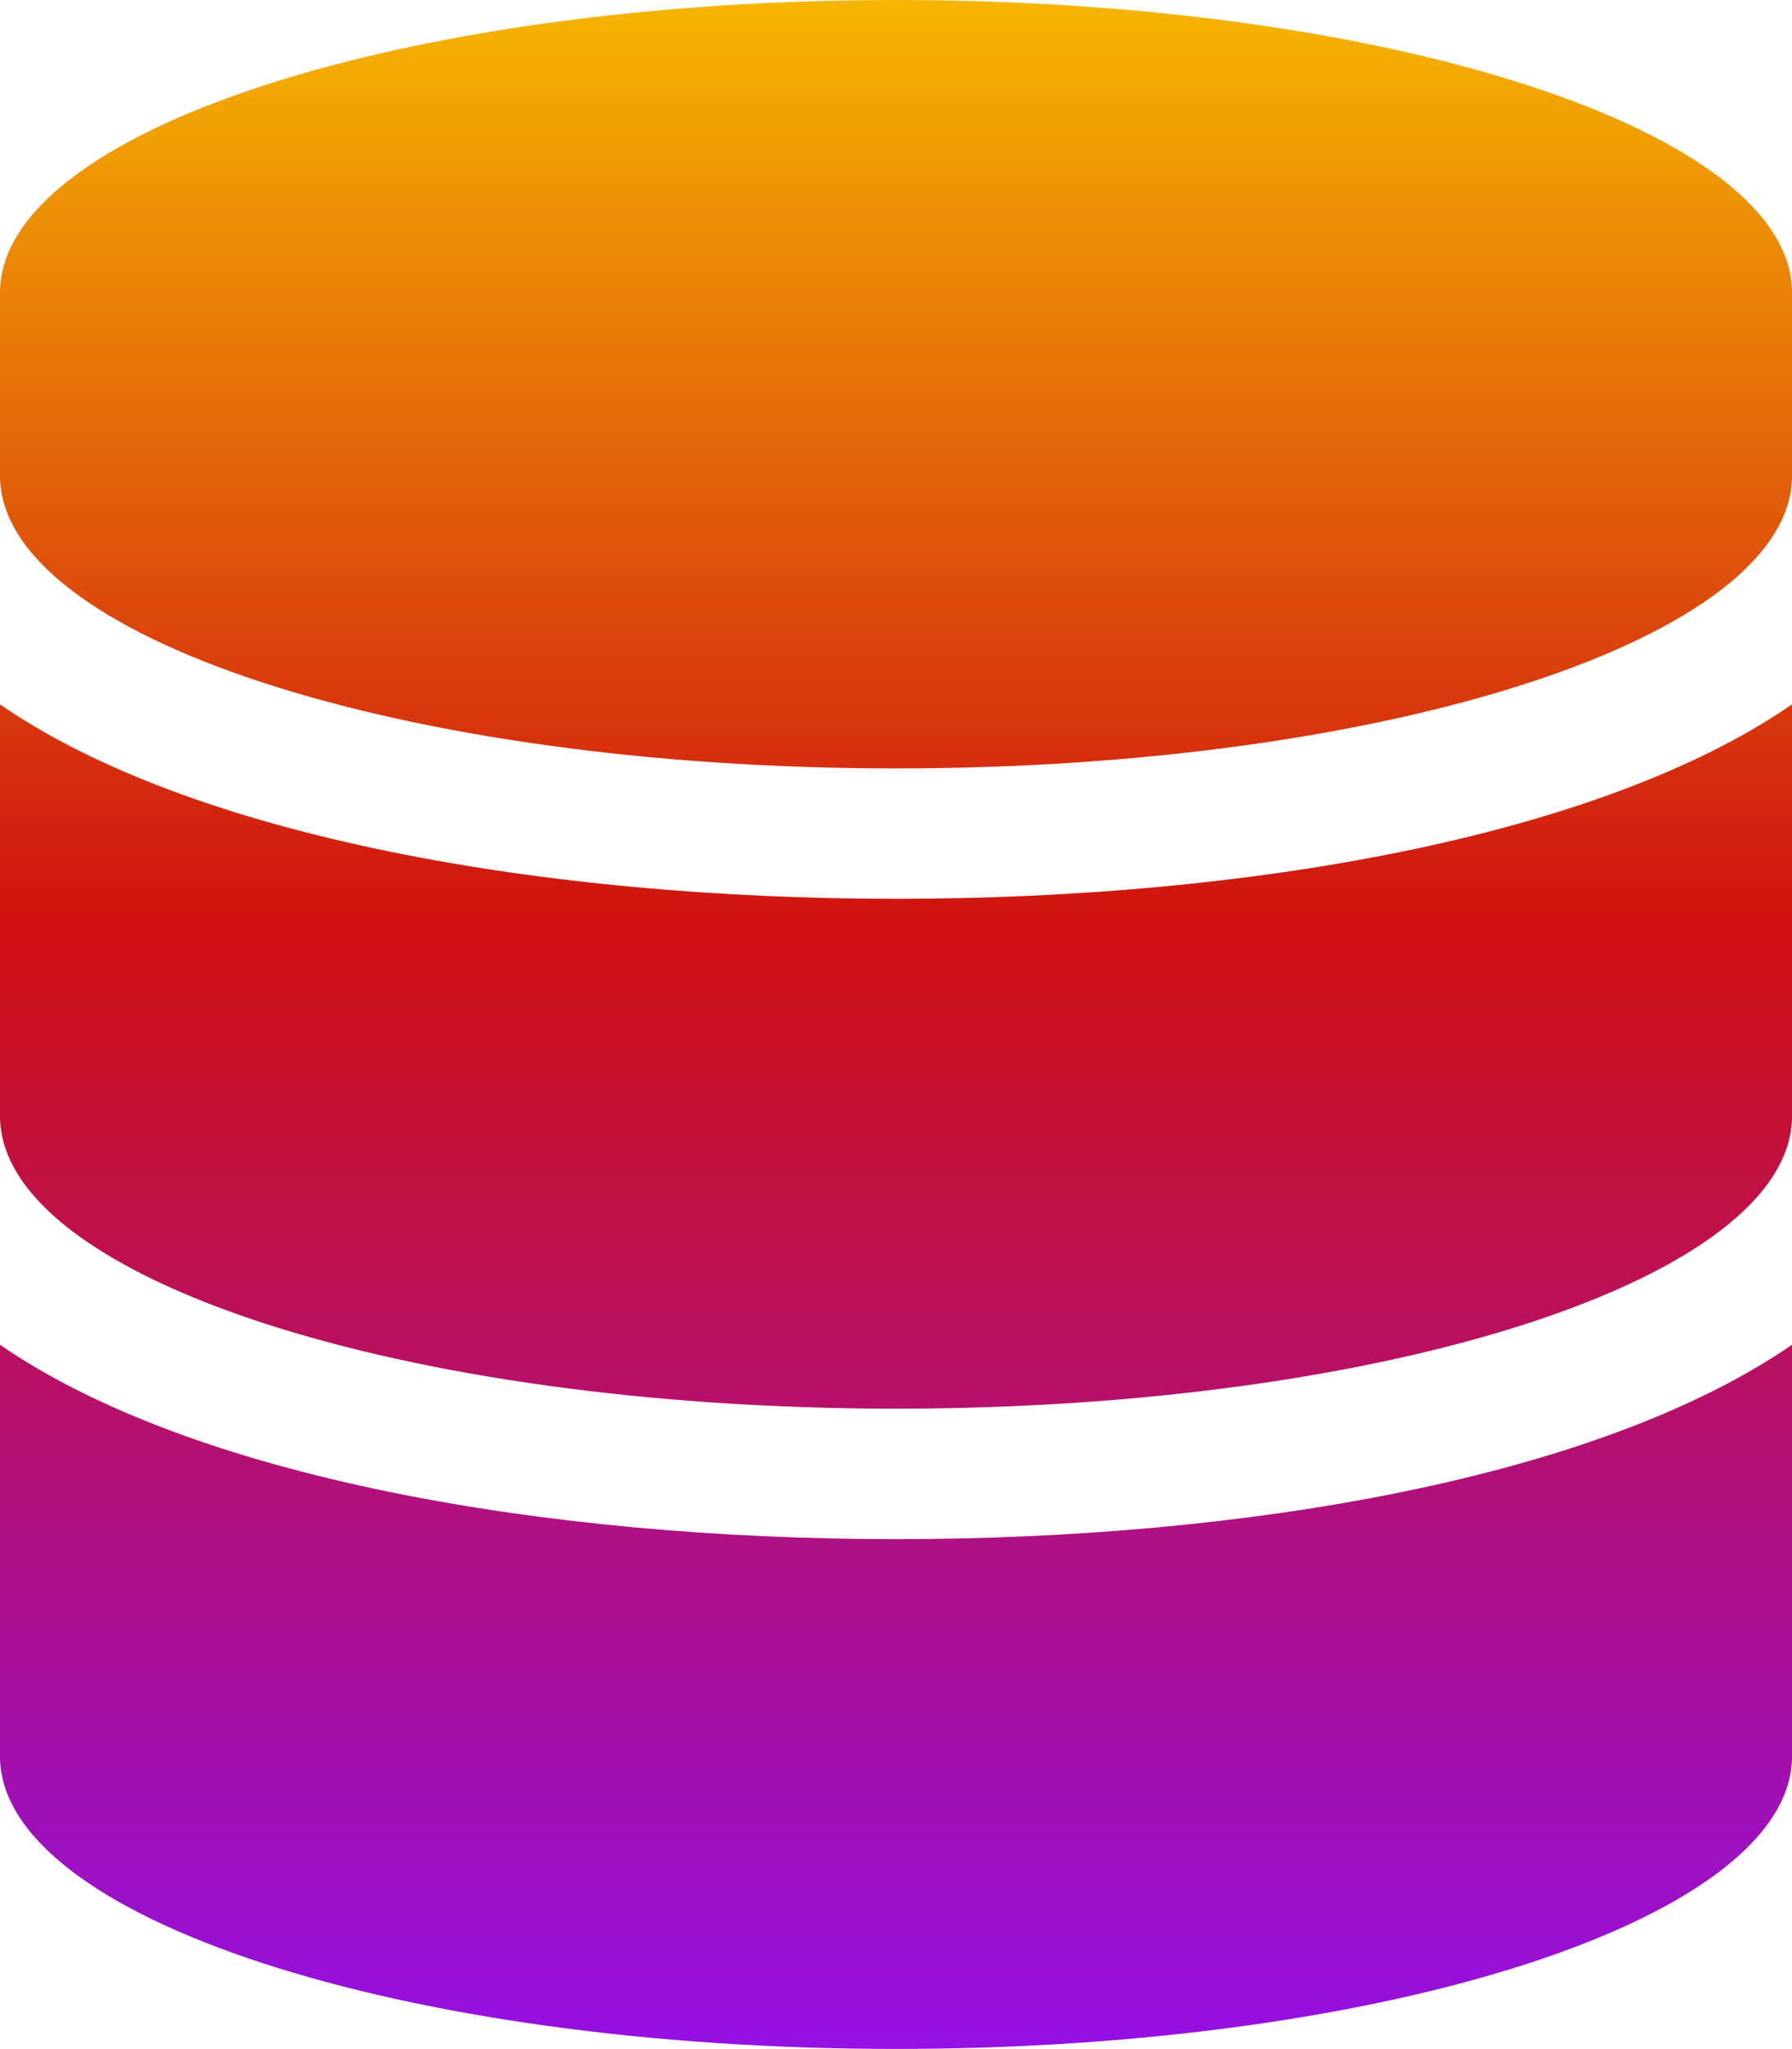
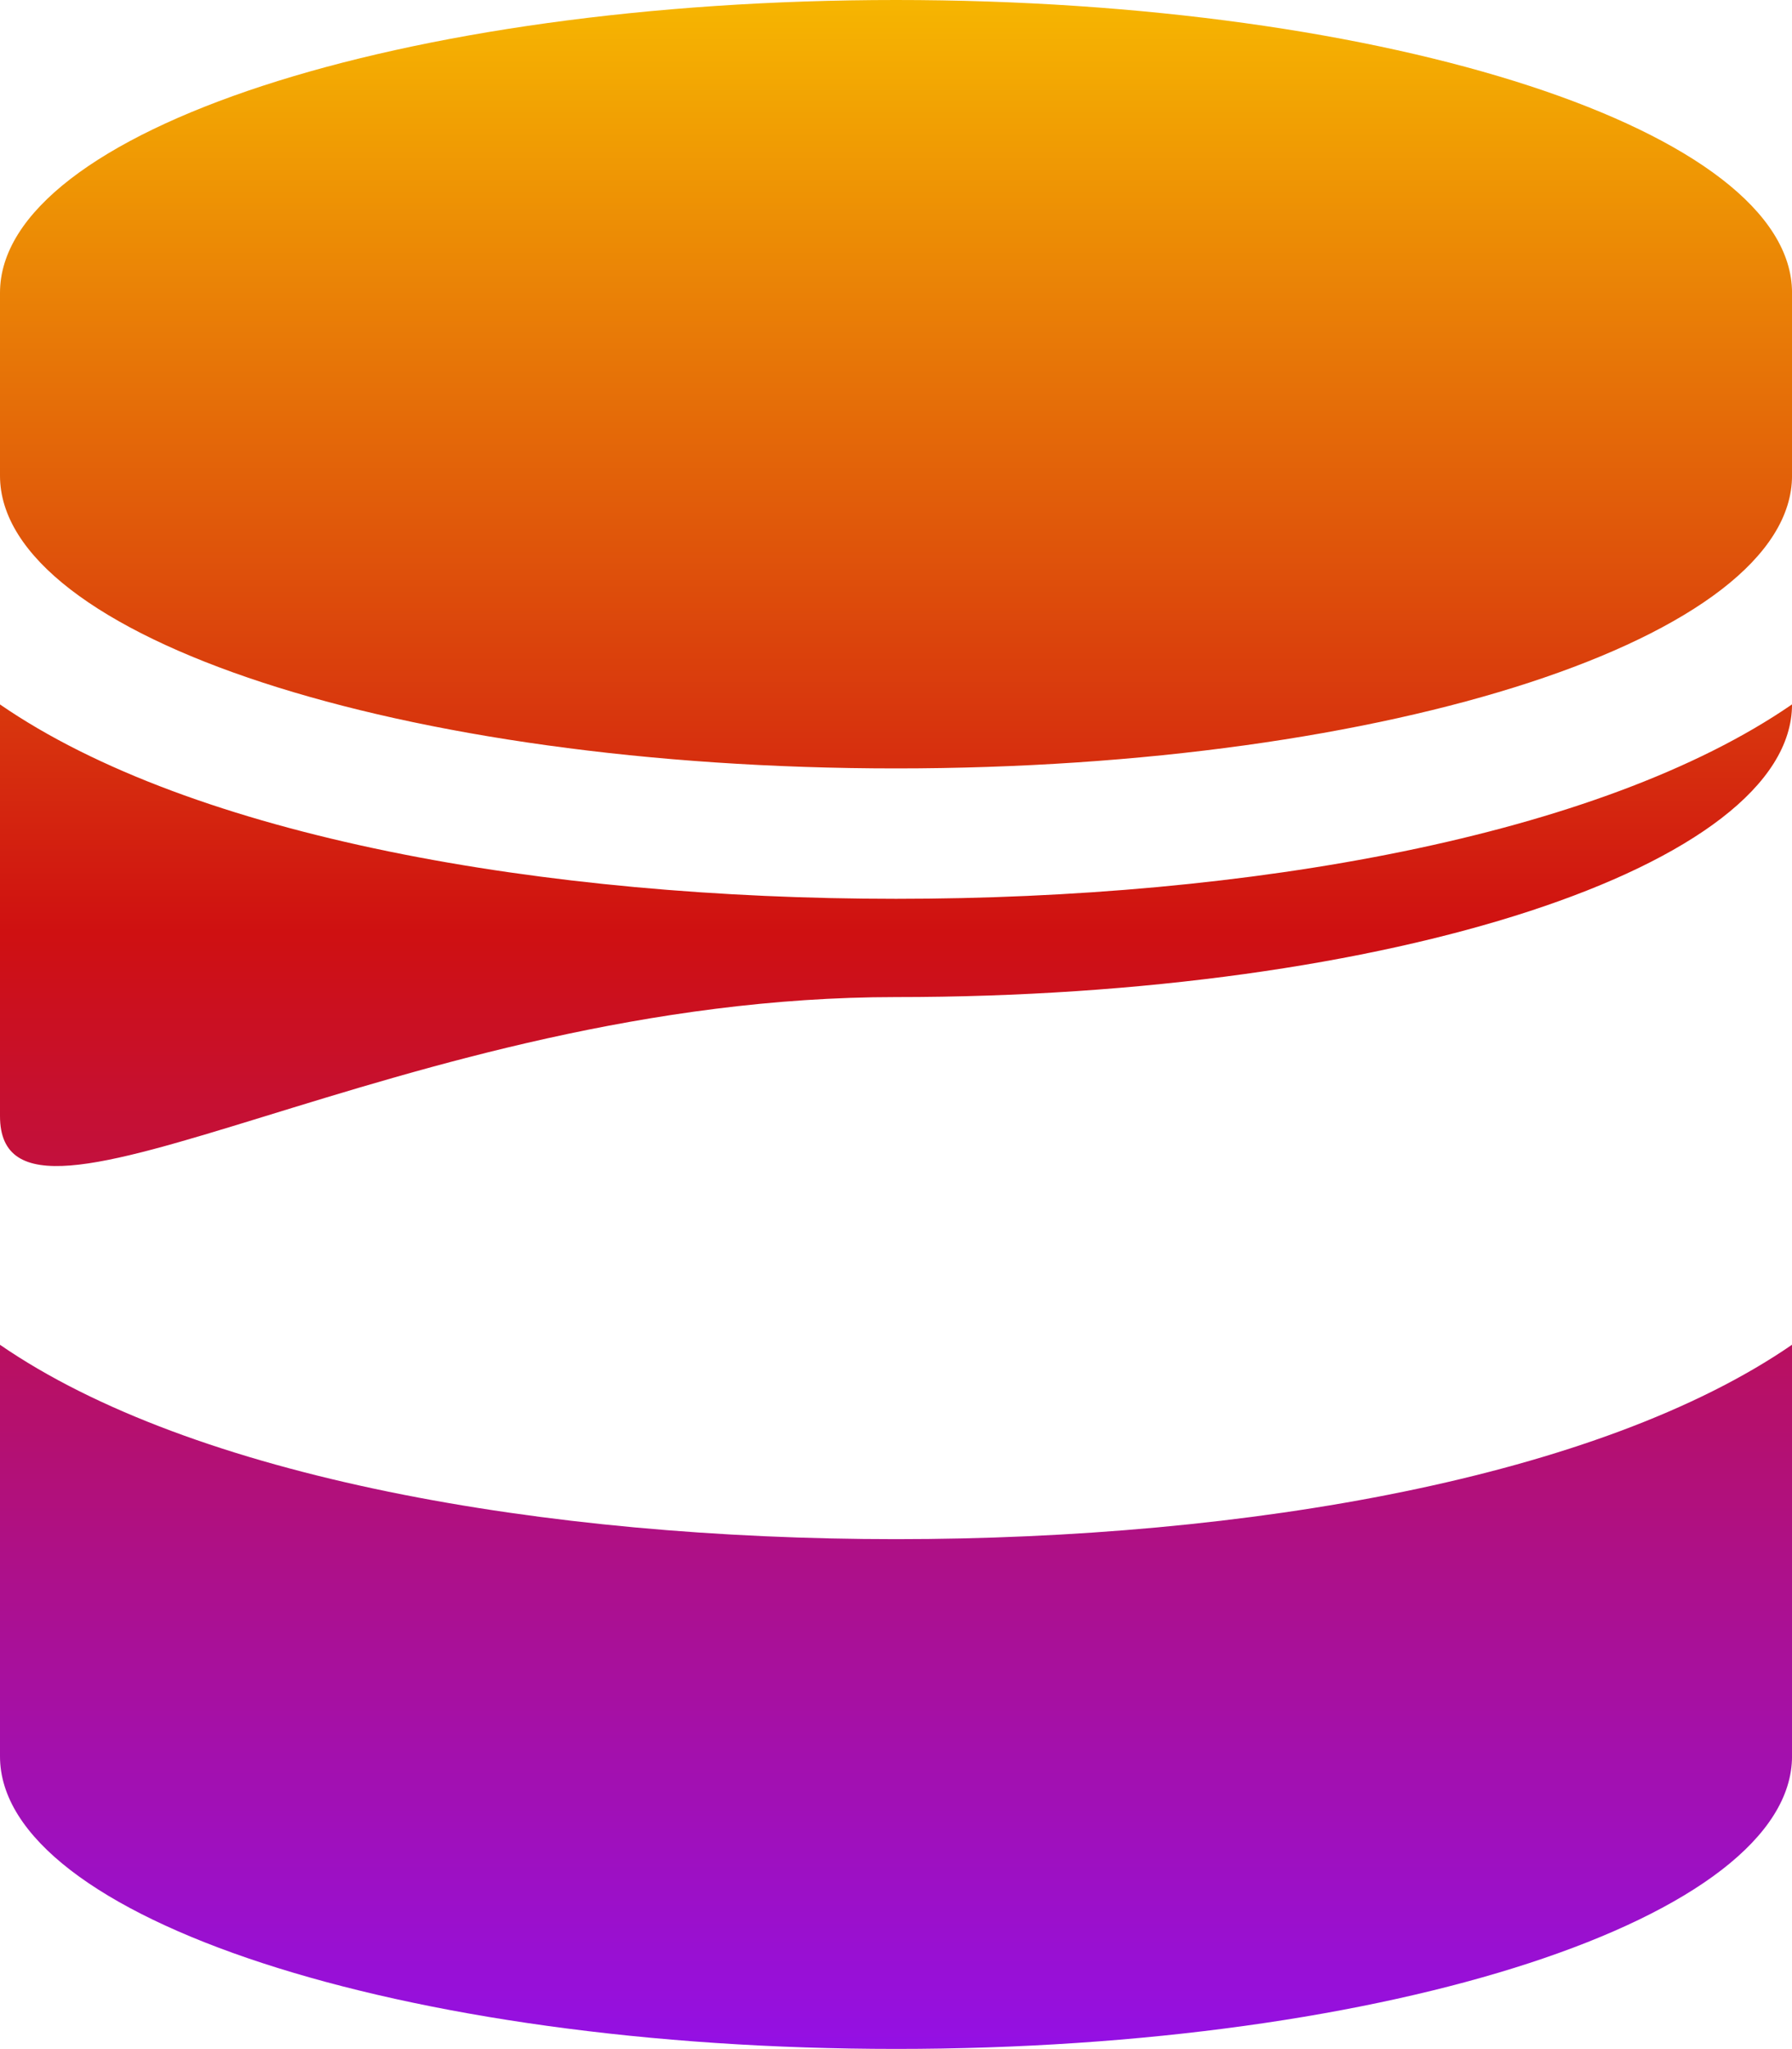
<svg xmlns="http://www.w3.org/2000/svg" width="62.729" height="71.691" viewBox="0 0 62.729 71.691">
  <defs>
    <linearGradient id="linear-gradient" x1="0.5" x2="0.5" y2="1" gradientUnits="objectBoundingBox">
      <stop offset="0" stop-color="#f6b501" />
      <stop offset="0.455" stop-color="#cf1011" />
      <stop offset="1" stop-color="#9410e4" />
    </linearGradient>
  </defs>
-   <path id="Icon_awesome-database" data-name="Icon awesome-database" d="M62.73,10.242v6.4c0,5.641-14.049,10.242-31.365,10.242S0,22.283,0,16.643v-6.4C0,4.6,14.049,0,31.365,0S62.73,4.6,62.73,10.242Zm0,14.4v14.4c0,5.641-14.049,10.242-31.365,10.242S0,44.687,0,39.046v-14.4c6.739,4.641,19.072,6.8,31.365,6.8S55.991,29.284,62.73,24.644Zm0,22.4v14.4c0,5.641-14.049,10.242-31.365,10.242S0,67.09,0,61.449v-14.4c6.739,4.641,19.072,6.8,31.365,6.8S55.991,51.688,62.73,47.047Z" fill="url(#linear-gradient)" />
+   <path id="Icon_awesome-database" data-name="Icon awesome-database" d="M62.73,10.242v6.4c0,5.641-14.049,10.242-31.365,10.242S0,22.283,0,16.643v-6.4C0,4.6,14.049,0,31.365,0S62.73,4.6,62.73,10.242Zm0,14.4c0,5.641-14.049,10.242-31.365,10.242S0,44.687,0,39.046v-14.4c6.739,4.641,19.072,6.8,31.365,6.8S55.991,29.284,62.73,24.644Zm0,22.4v14.4c0,5.641-14.049,10.242-31.365,10.242S0,67.09,0,61.449v-14.4c6.739,4.641,19.072,6.8,31.365,6.8S55.991,51.688,62.73,47.047Z" fill="url(#linear-gradient)" />
</svg>